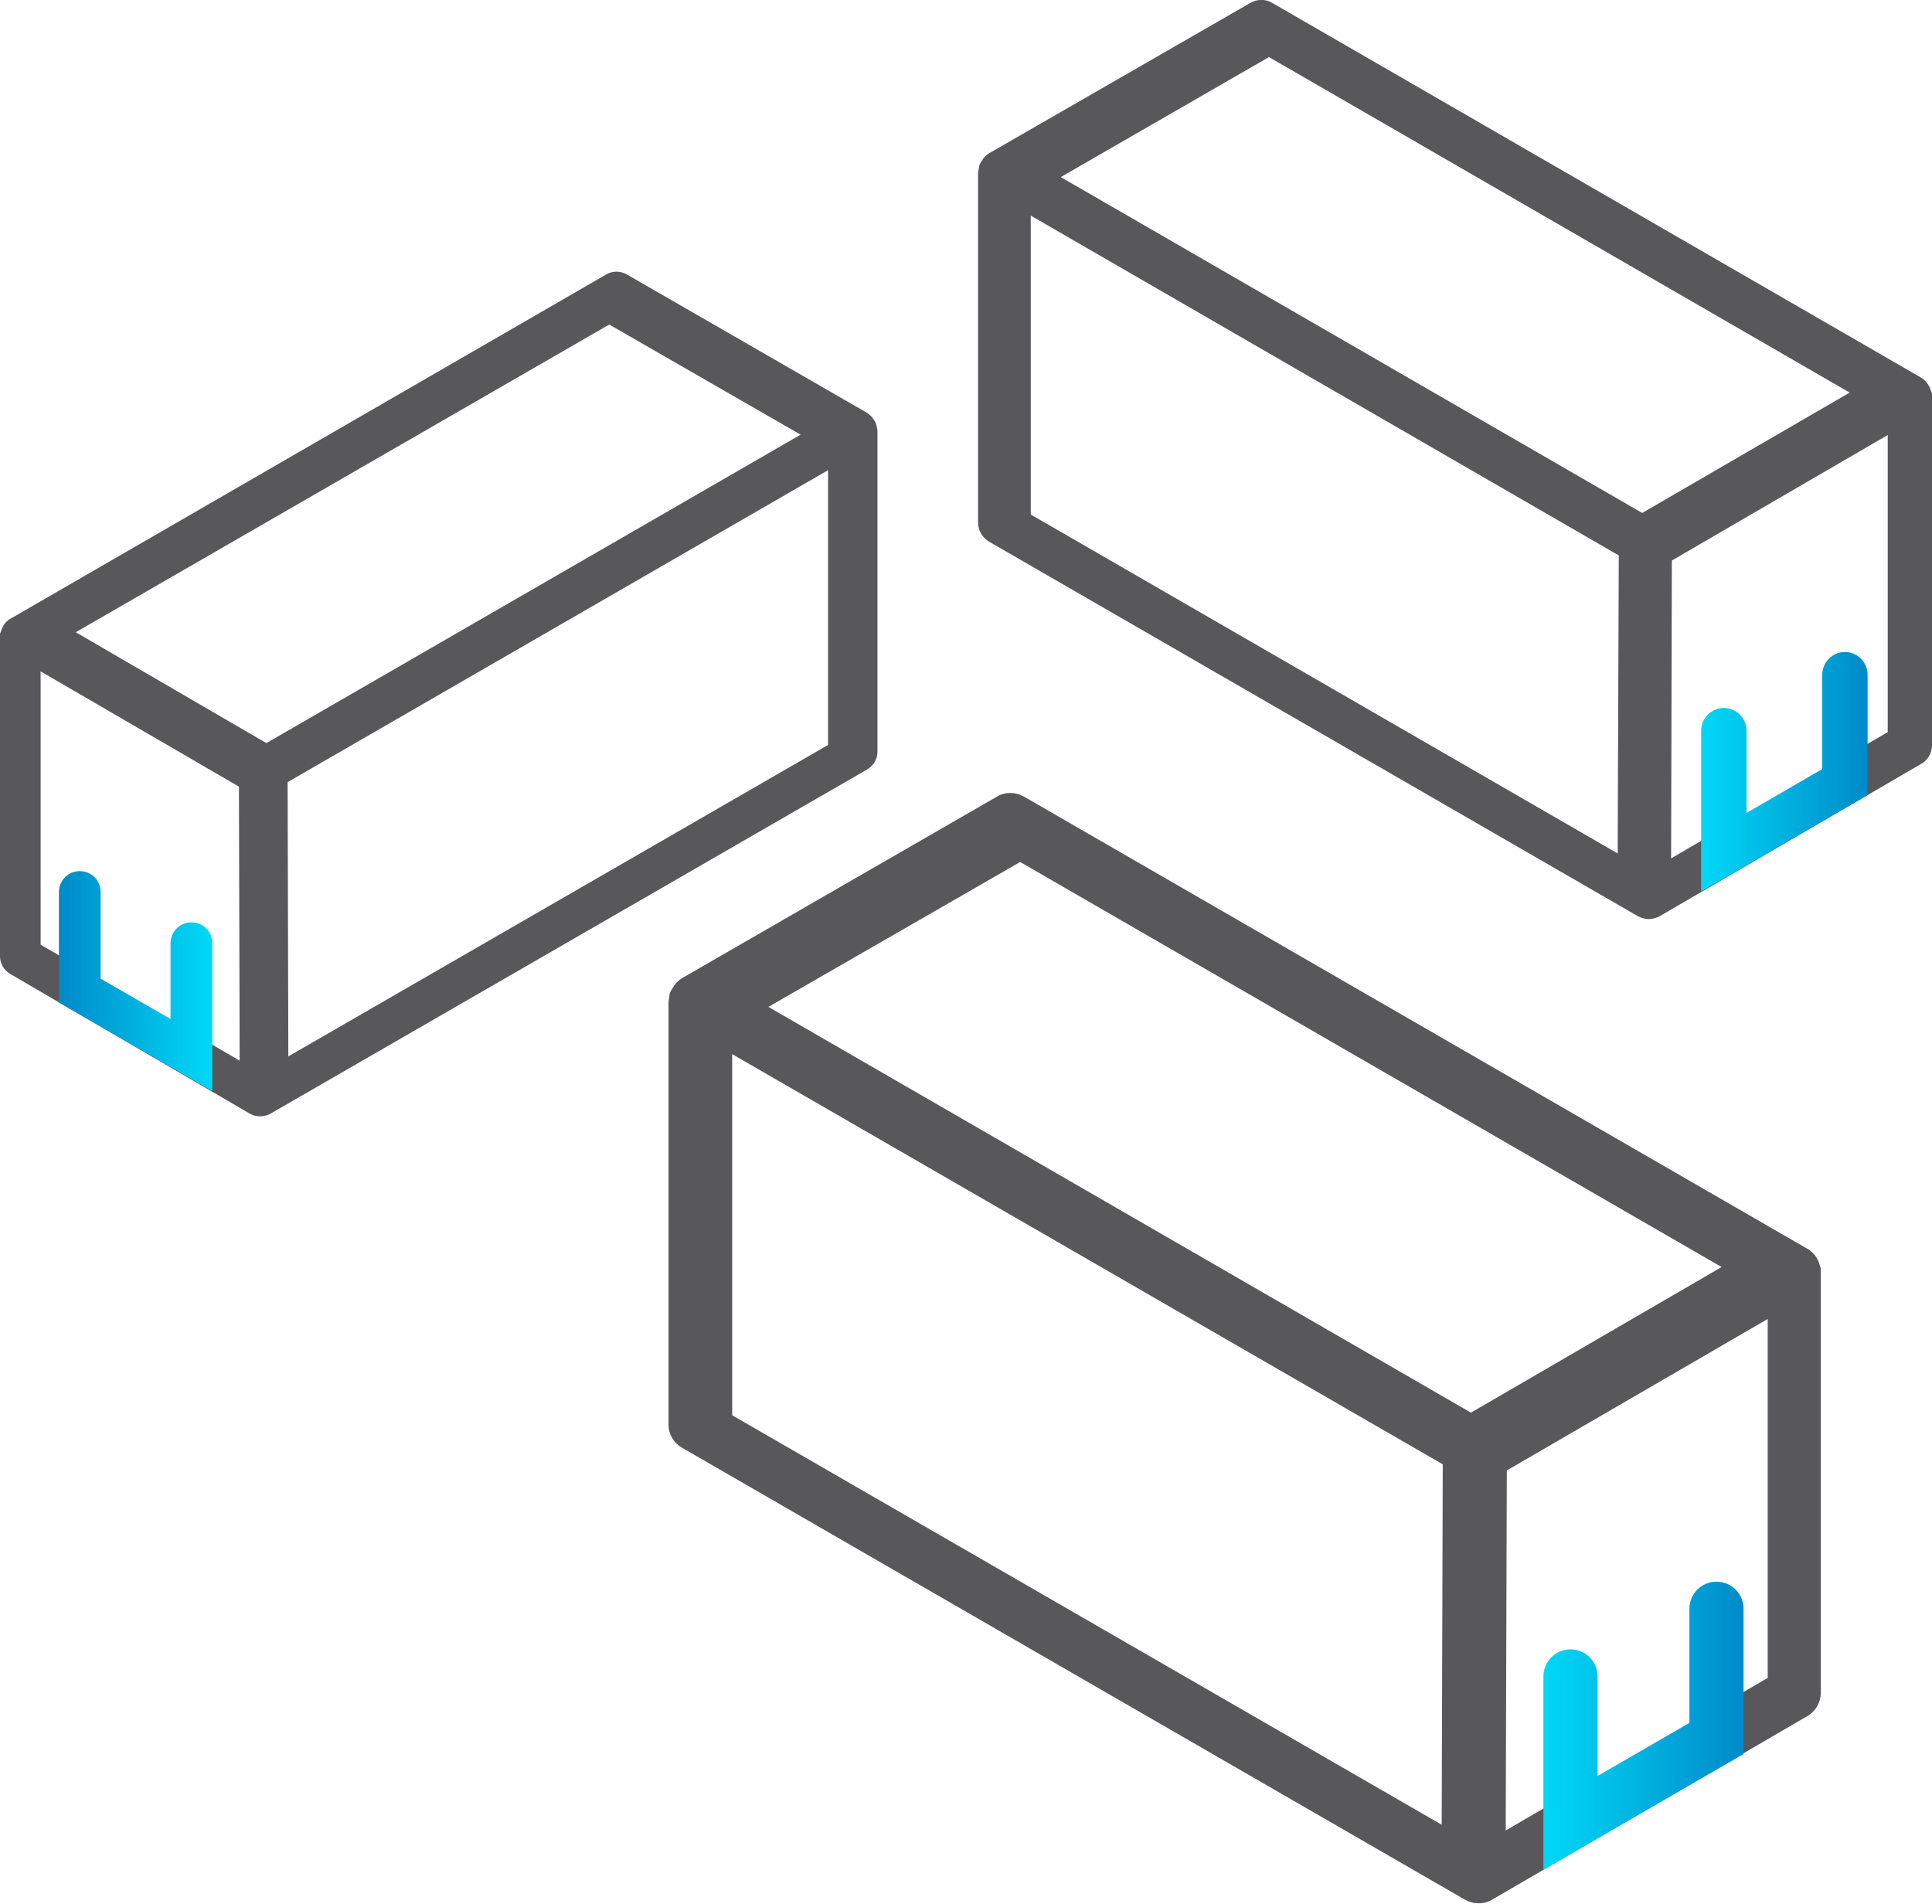
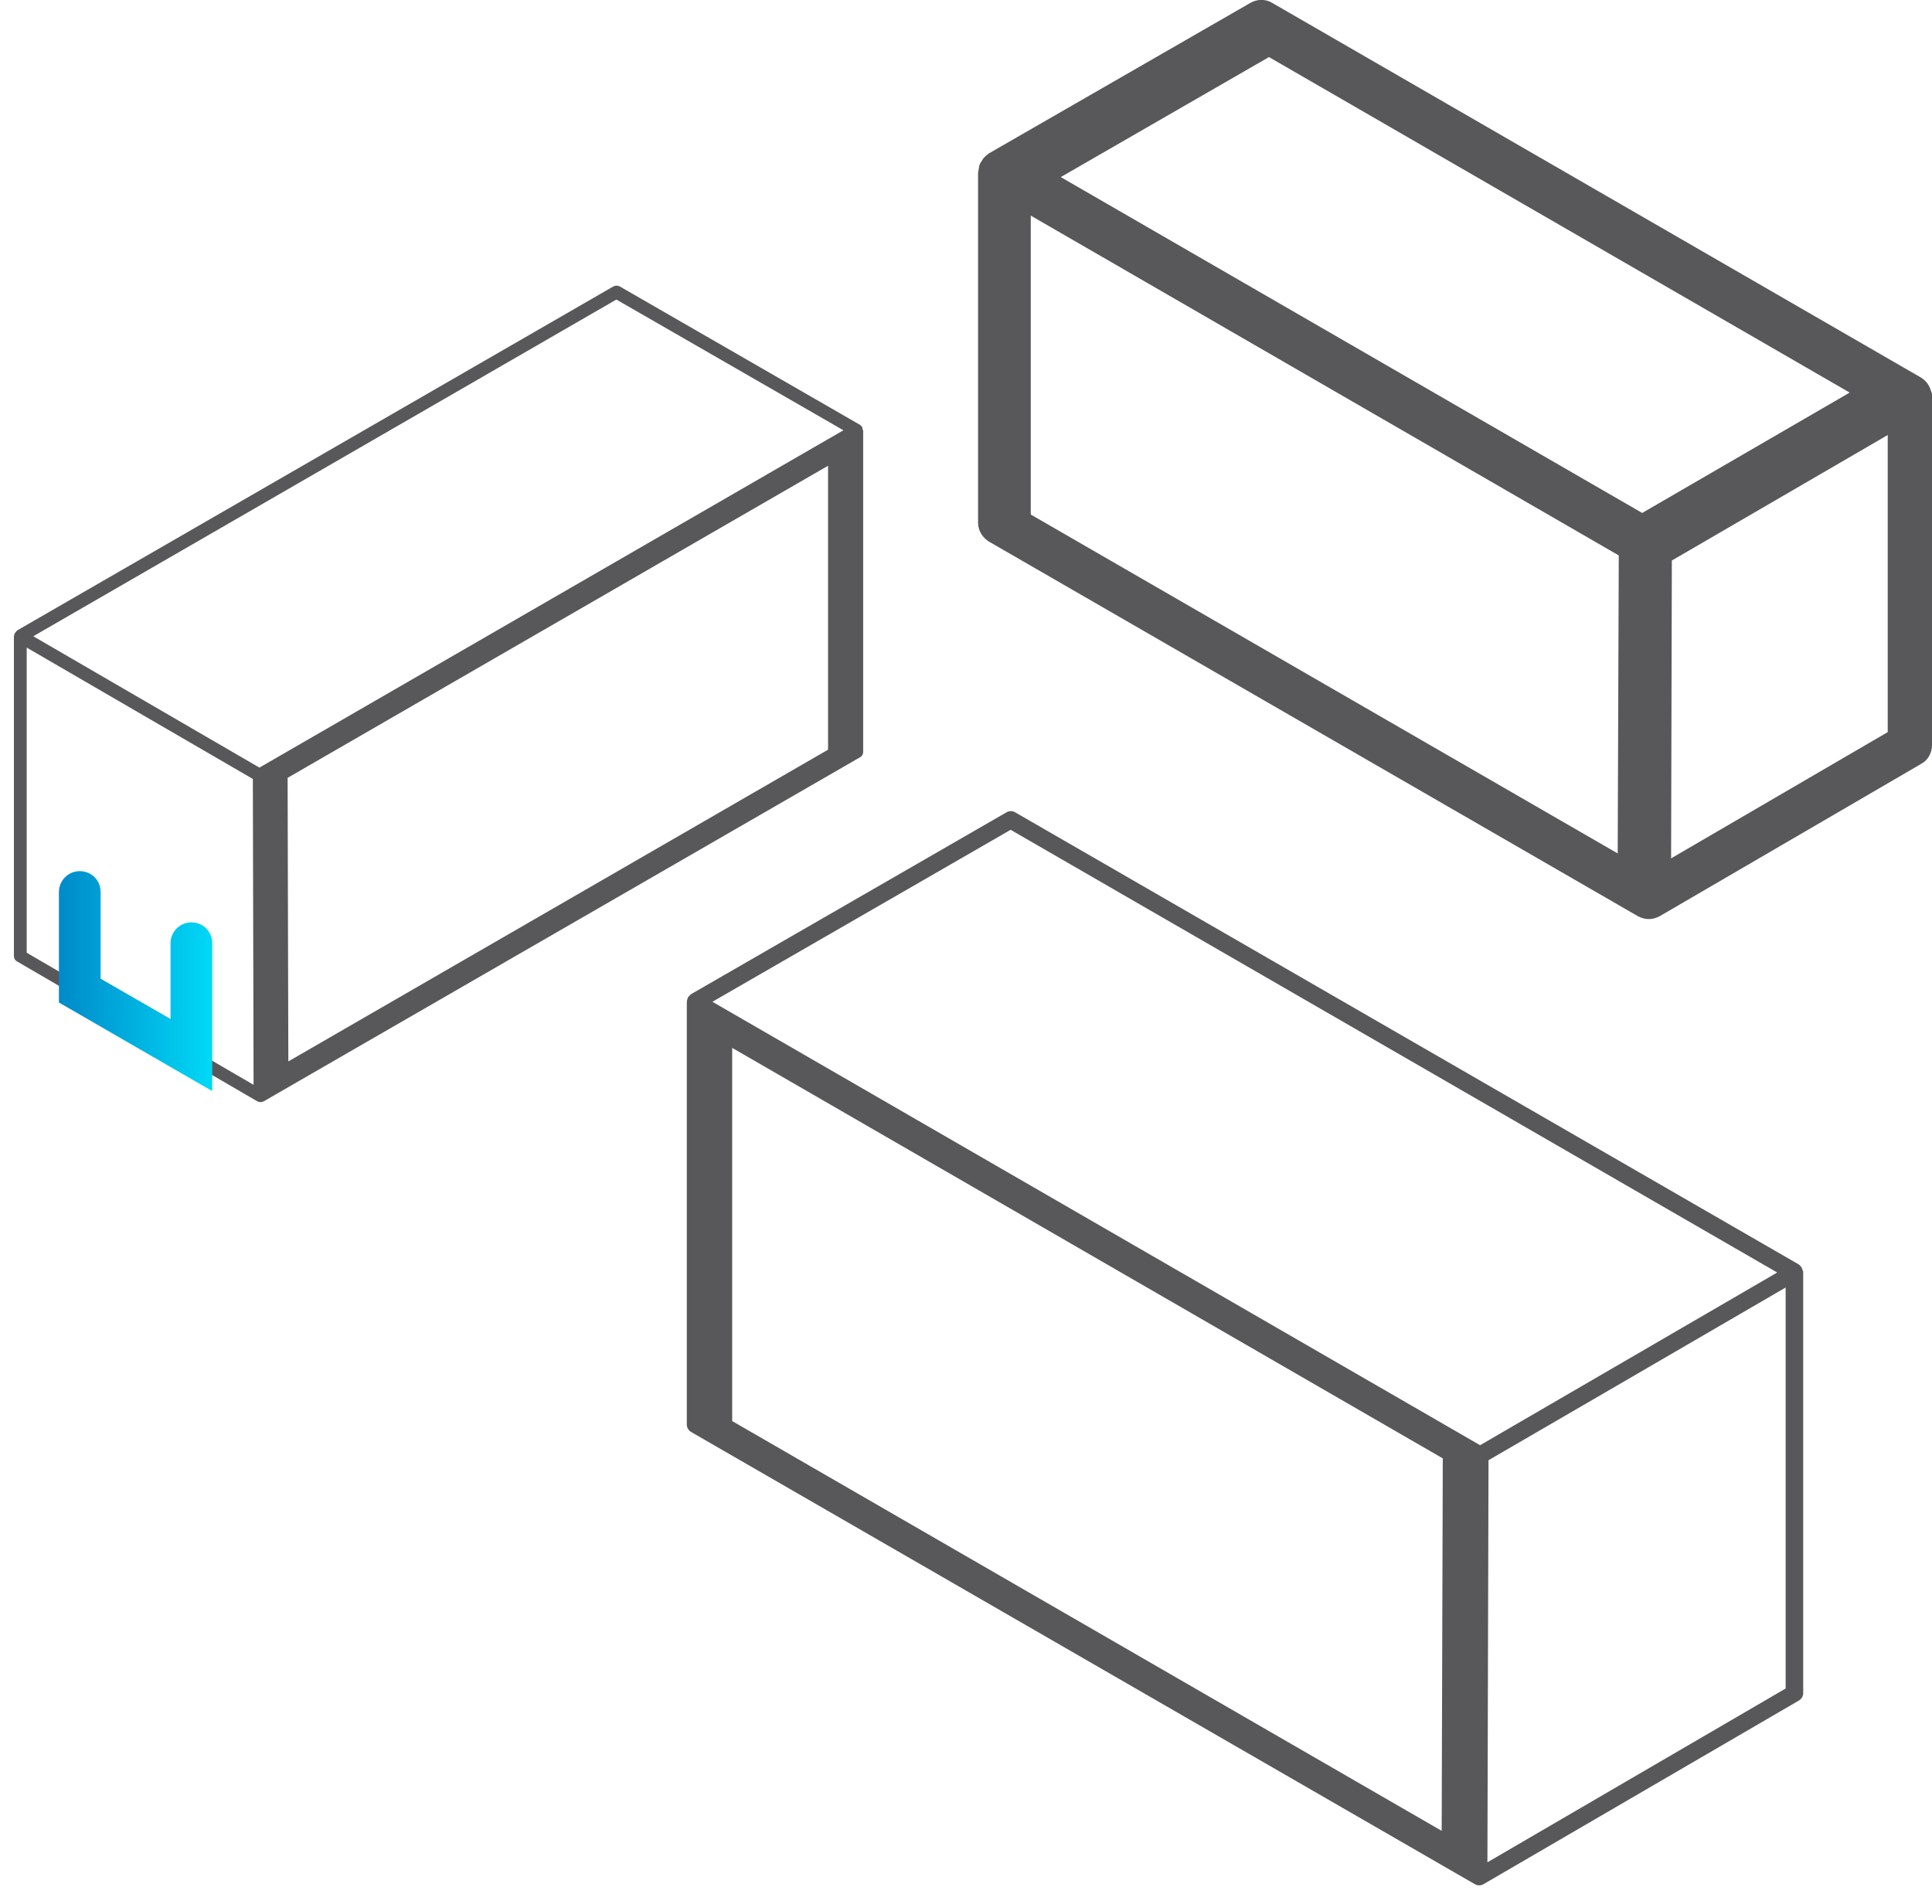
<svg xmlns="http://www.w3.org/2000/svg" xmlns:xlink="http://www.w3.org/1999/xlink" id="Ebene_2" data-name="Ebene 2" viewBox="0 0 52.8 52.03">
  <defs>
    <style>
      .cls-1 {
        fill: url(#Unbenannter_Verlauf_12-3);
      }

      .cls-1, .cls-2, .cls-3, .cls-4 {
        stroke-width: 0px;
      }

      .cls-2 {
        fill: url(#Unbenannter_Verlauf_12-2);
      }

      .cls-3 {
        fill: url(#Unbenannter_Verlauf_12);
      }

      .cls-4 {
        fill: #58585a;
      }
    </style>
    <linearGradient id="Unbenannter_Verlauf_12" data-name="Unbenannter Verlauf 12" x1="1.62" y1="26.81" x2="5.78" y2="26.81" gradientUnits="userSpaceOnUse">
      <stop offset="0" stop-color="#008ac9" />
      <stop offset="1" stop-color="#00d8f6" />
    </linearGradient>
    <linearGradient id="Unbenannter_Verlauf_12-2" data-name="Unbenannter Verlauf 12" x1="45.98" y1="21.09" x2="50.51" y2="21.09" gradientTransform="translate(97.02) rotate(-180) scale(1 -1)" xlink:href="#Unbenannter_Verlauf_12" />
    <linearGradient id="Unbenannter_Verlauf_12-3" data-name="Unbenannter Verlauf 12" x1="49.37" y1="47.17" x2="54.85" y2="47.17" gradientTransform="translate(97.02) rotate(-180) scale(1 -1)" xlink:href="#Unbenannter_Verlauf_12" />
  </defs>
  <g id="artwork">
    <g>
      <g>
        <path class="cls-4" d="M23.58,11.76s0-.03-.01-.04c0-.02,0-.03-.01-.05,0,0,0,0-.01-.01-.01-.02-.03-.04-.05-.05l-6.56-3.78c-.06-.03-.12-.03-.18,0L.47,17.23s-.07.07-.08.11c0,.01,0,.03-.01.04v8.75c0,.06.03.12.09.15l6.56,3.82c.06.03.12.03.18,0l16.29-9.4c.06-.03.09-.09.09-.15v-8.79h0ZM16.85,8.19l6.2,3.57-15.96,9.22-6.18-3.59,15.93-9.2ZM.73,17.7l4.2,2.44,1.98,1.15.02,8.36-6.2-3.61v-8.34ZM7.88,29l-.02-7.74,14.77-8.53v7.76l-14.75,8.52Z" />
-         <path class="cls-4" d="M7.11,30.51c-.1,0-.19-.02-.28-.07L.28,26.62C.11,26.52,0,26.34,0,26.14v-8.82l.03-.07c.04-.14.12-.26.24-.33L16.57,7.5c.17-.1.38-.1.56,0l6.56,3.78c.06.04.1.08.14.12l.09.13s.02.05.03.08l.03.15v8.79c0,.2-.11.38-.28.48L7.39,30.44c-.09.05-.18.07-.28.07ZM7.64,21.51l.02,7.49,15.18-8.76v-7.51l-15.21,8.78ZM1.11,25.82l5.44,3.17-.02-7.49-5.42-3.15v7.47ZM2.07,17.28l5.21,3.03,14.6-8.43-5.23-3.01L2.07,17.28Z" />
      </g>
      <path class="cls-3" d="M5.78,29.81l-4.17-2.41v-3.02c0-.31.25-.57.57-.57s.57.25.57.57v2.37l1.91,1.1v-2.07c0-.31.25-.57.57-.57s.57.25.57.57v4.03Z" />
    </g>
    <g>
      <g>
        <path class="cls-4" d="M27.14,4.72v9.57c0,.07.04.13.1.17l17.73,10.23c.06.03.13.03.19,0l7.14-4.16c.06-.03.1-.1.1-.17v-9.52s0-.03-.01-.05c-.01-.05-.04-.09-.08-.12L34.57.44c-.06-.03-.13-.03-.19,0l-7.14,4.11s-.04.03-.06.06c0,0-.01,0-.01.01,0,.02-.01.03-.01.05,0,.01-.01.03-.01.05h0ZM51.81,10.84l-6.72,3.91L27.72,4.72l6.75-3.89,17.34,10.01ZM52,20.25l-6.75,3.93.03-9.1,2.15-1.25,4.57-2.66v9.07ZM28.17,14.2V5.76s16.07,9.28,16.07,9.28l-.03,8.42-16.05-9.27Z" />
        <path class="cls-4" d="M44.76,25.04l-17.72-10.23c-.19-.11-.31-.31-.31-.52V4.72s.03-.17.03-.17c0-.03.02-.06.03-.09l.09-.14s.09-.09.15-.13L34.17.08c.19-.11.42-.11.6,0l17.73,10.24c.13.08.23.21.27.36l.03.08v9.6c0,.22-.11.42-.3.52l-7.14,4.16c-.09.05-.2.08-.3.08s-.21-.03-.3-.08ZM27.94,5.76v8.17s16.52,9.54,16.52,9.54l.02-8.15L27.94,5.76ZM51.59,11.89l-5.9,3.43-.02,8.14,5.92-3.45v-8.12ZM34.68,1.56l-5.69,3.28,15.89,9.18,5.67-3.29L34.68,1.56Z" />
      </g>
-       <path class="cls-2" d="M46.5,24.36l4.54-2.63v-3.29c0-.34-.28-.62-.62-.62s-.62.28-.62.62v2.58s-2.07,1.2-2.07,1.2v-2.25c0-.34-.28-.62-.62-.62s-.62.28-.62.62v4.38Z" />
    </g>
    <g>
      <g>
        <path class="cls-4" d="M18.77,27.38v11.56c0,.08.05.16.12.2l21.42,12.36c.07.04.16.04.23,0l8.62-5.02c.07-.04.12-.12.12-.2v-11.51s0-.04-.02-.06c-.01-.06-.05-.11-.1-.15l-21.42-12.36c-.07-.04-.16-.04-.23,0l-8.62,4.97s-.05.04-.07.07c0,0-.01.01-.02.02,0,.02-.01.04-.02.06,0,.02-.01.04-.01.06h0ZM48.57,34.78l-8.12,4.72-20.98-12.12,8.15-4.7,20.95,12.1ZM48.8,46.15l-8.15,4.75.03-10.99,2.6-1.51,5.52-3.21v10.96ZM20.01,38.84v-10.2s19.42,11.22,19.42,11.22l-.03,10.18-19.39-11.2Z" />
-         <path class="cls-4" d="M40.05,51.93l-21.41-12.36c-.23-.13-.37-.37-.37-.63v-11.56s.03-.2.03-.2c0-.04.02-.07.04-.11l.11-.17c.05-.06.11-.11.18-.16l8.62-4.97c.22-.13.5-.13.73,0l21.43,12.37c.16.1.27.25.32.43l.03.1v11.6c0,.26-.14.5-.36.63l-8.62,5.02c-.11.07-.24.1-.37.1s-.25-.03-.37-.1ZM19.73,28.65v9.87s19.96,11.52,19.96,11.52l.03-9.85-19.99-11.54ZM48.31,36.05l-7.13,4.14-.03,9.84,7.16-4.17v-9.82ZM27.88,23.56l-6.88,3.96,19.2,11.09,6.85-3.98-19.17-11.07Z" />
      </g>
-       <path class="cls-1" d="M42.17,51.11l5.48-3.17v-3.97c0-.41-.33-.74-.74-.74s-.74.33-.74.74v3.12s-2.51,1.45-2.51,1.45v-2.72c0-.41-.33-.74-.74-.74s-.74.33-.74.74v5.3Z" />
    </g>
  </g>
</svg>